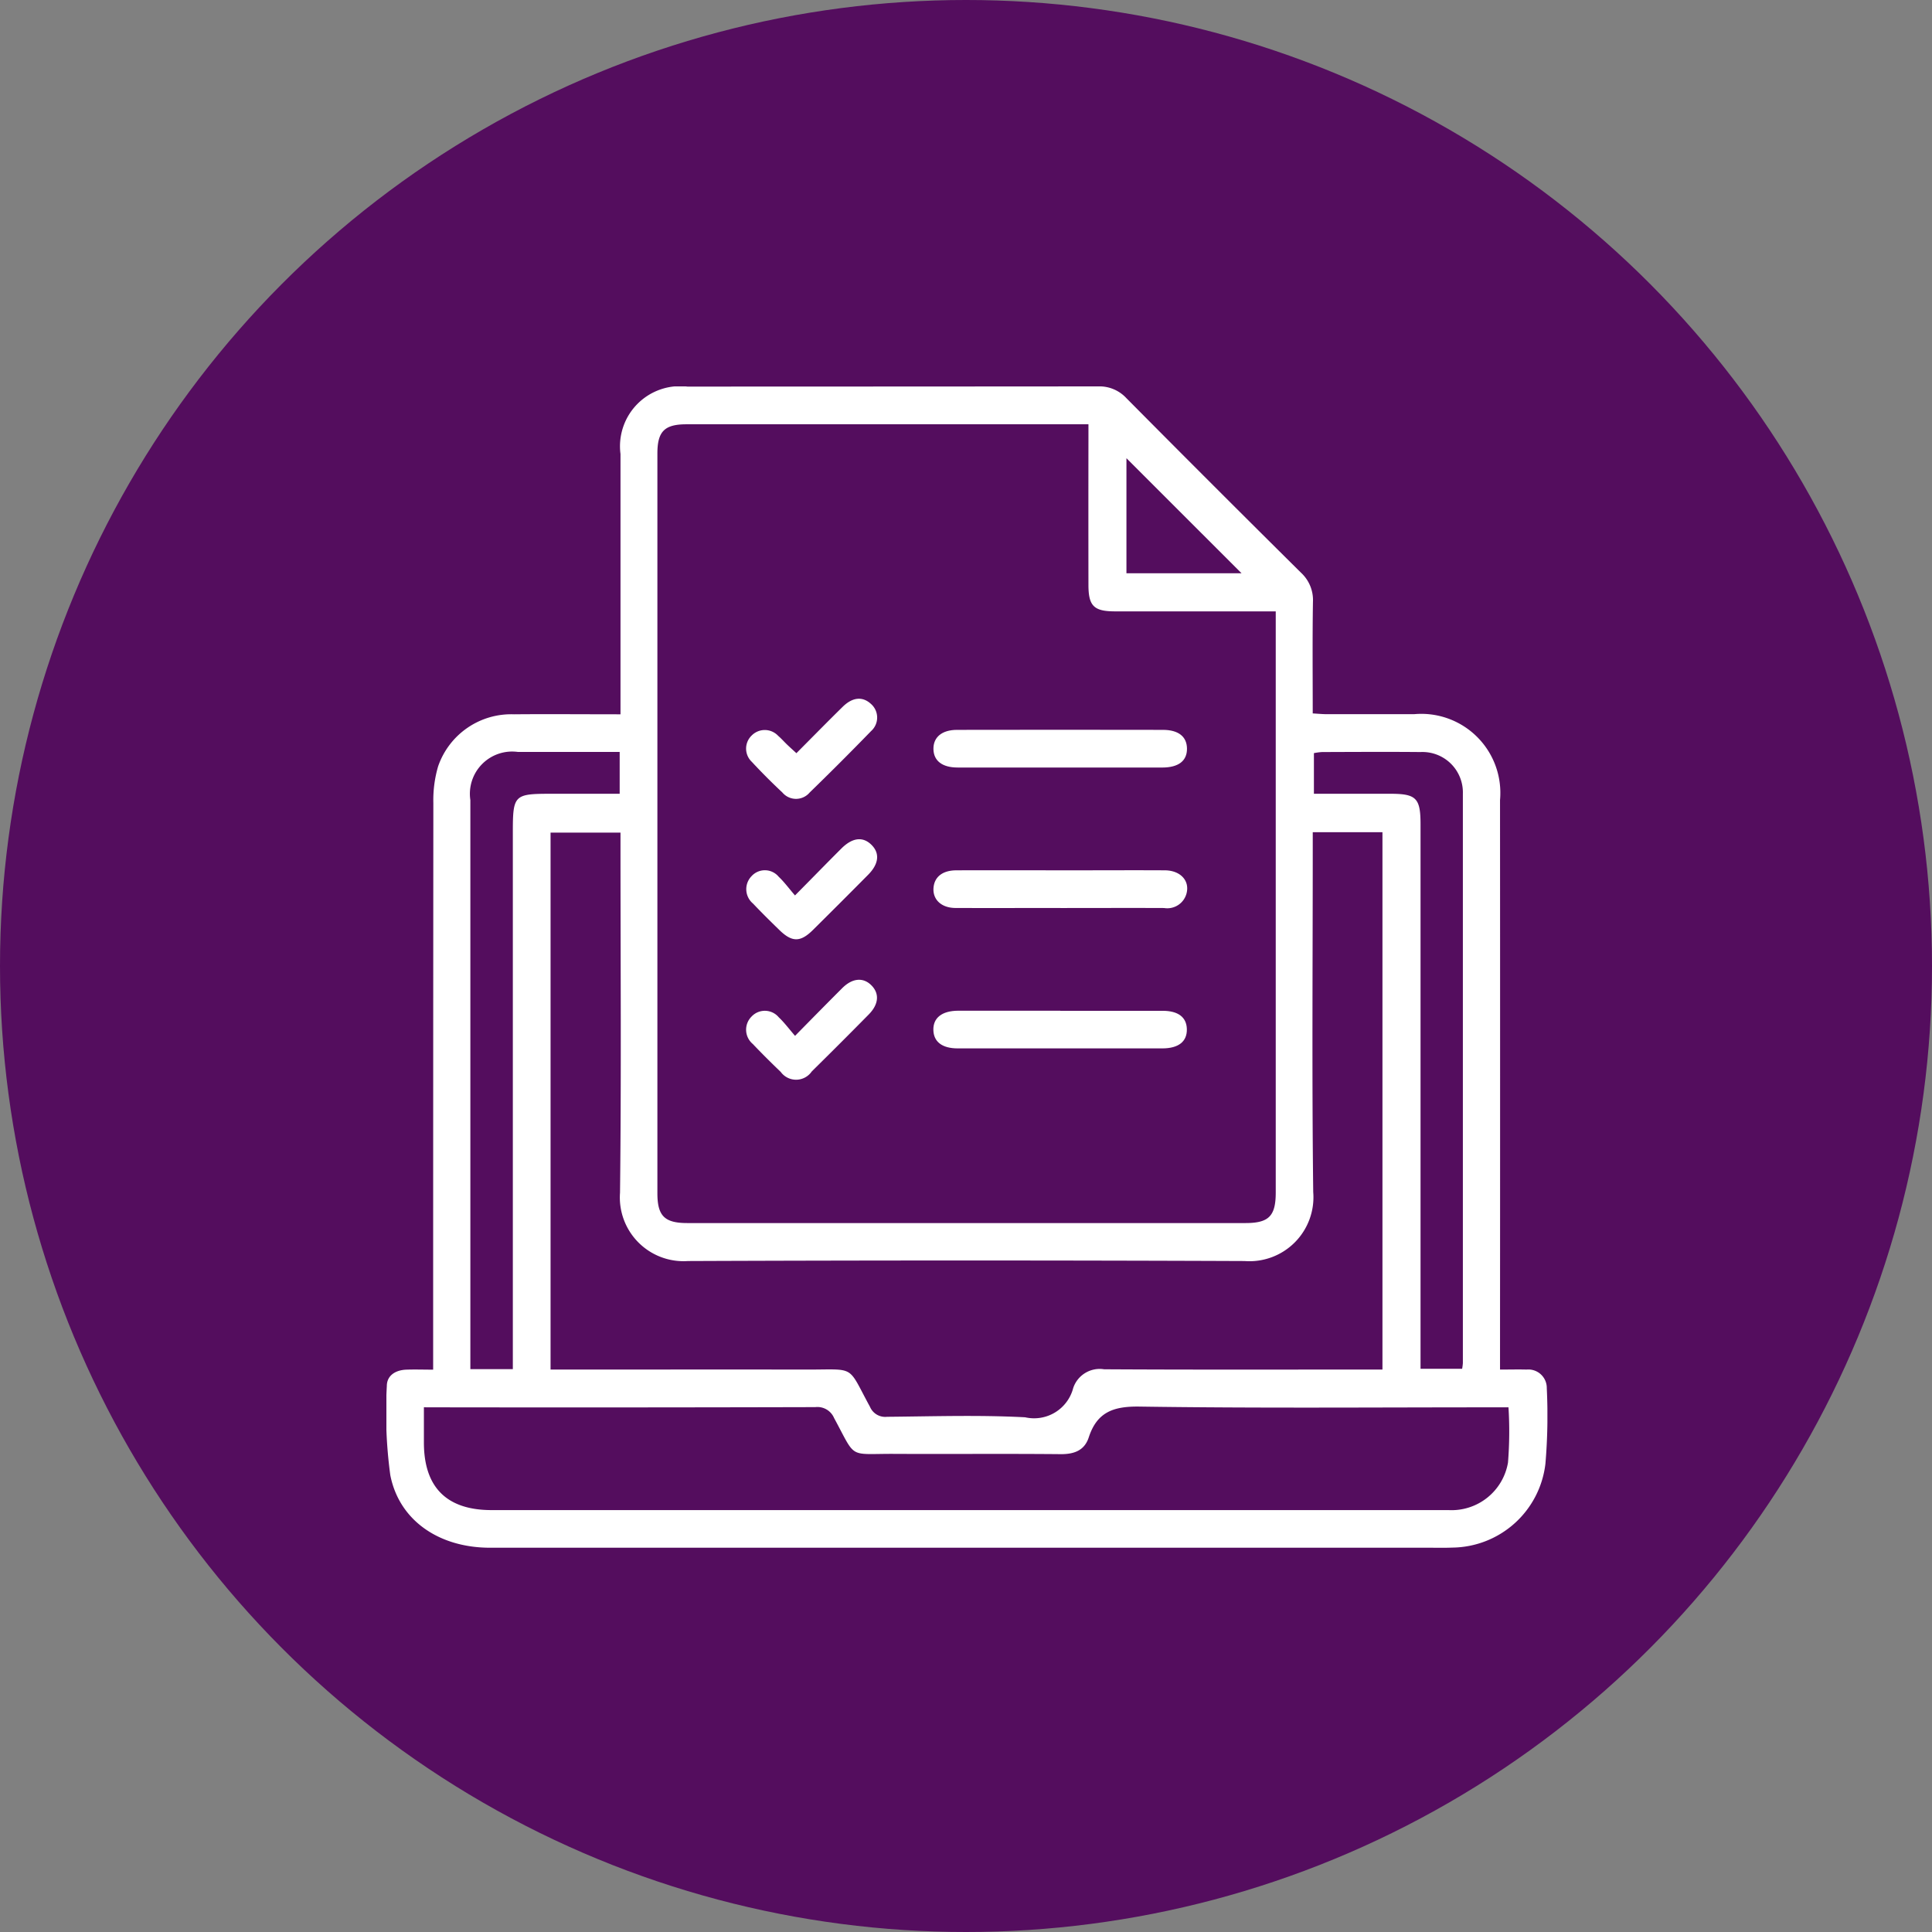
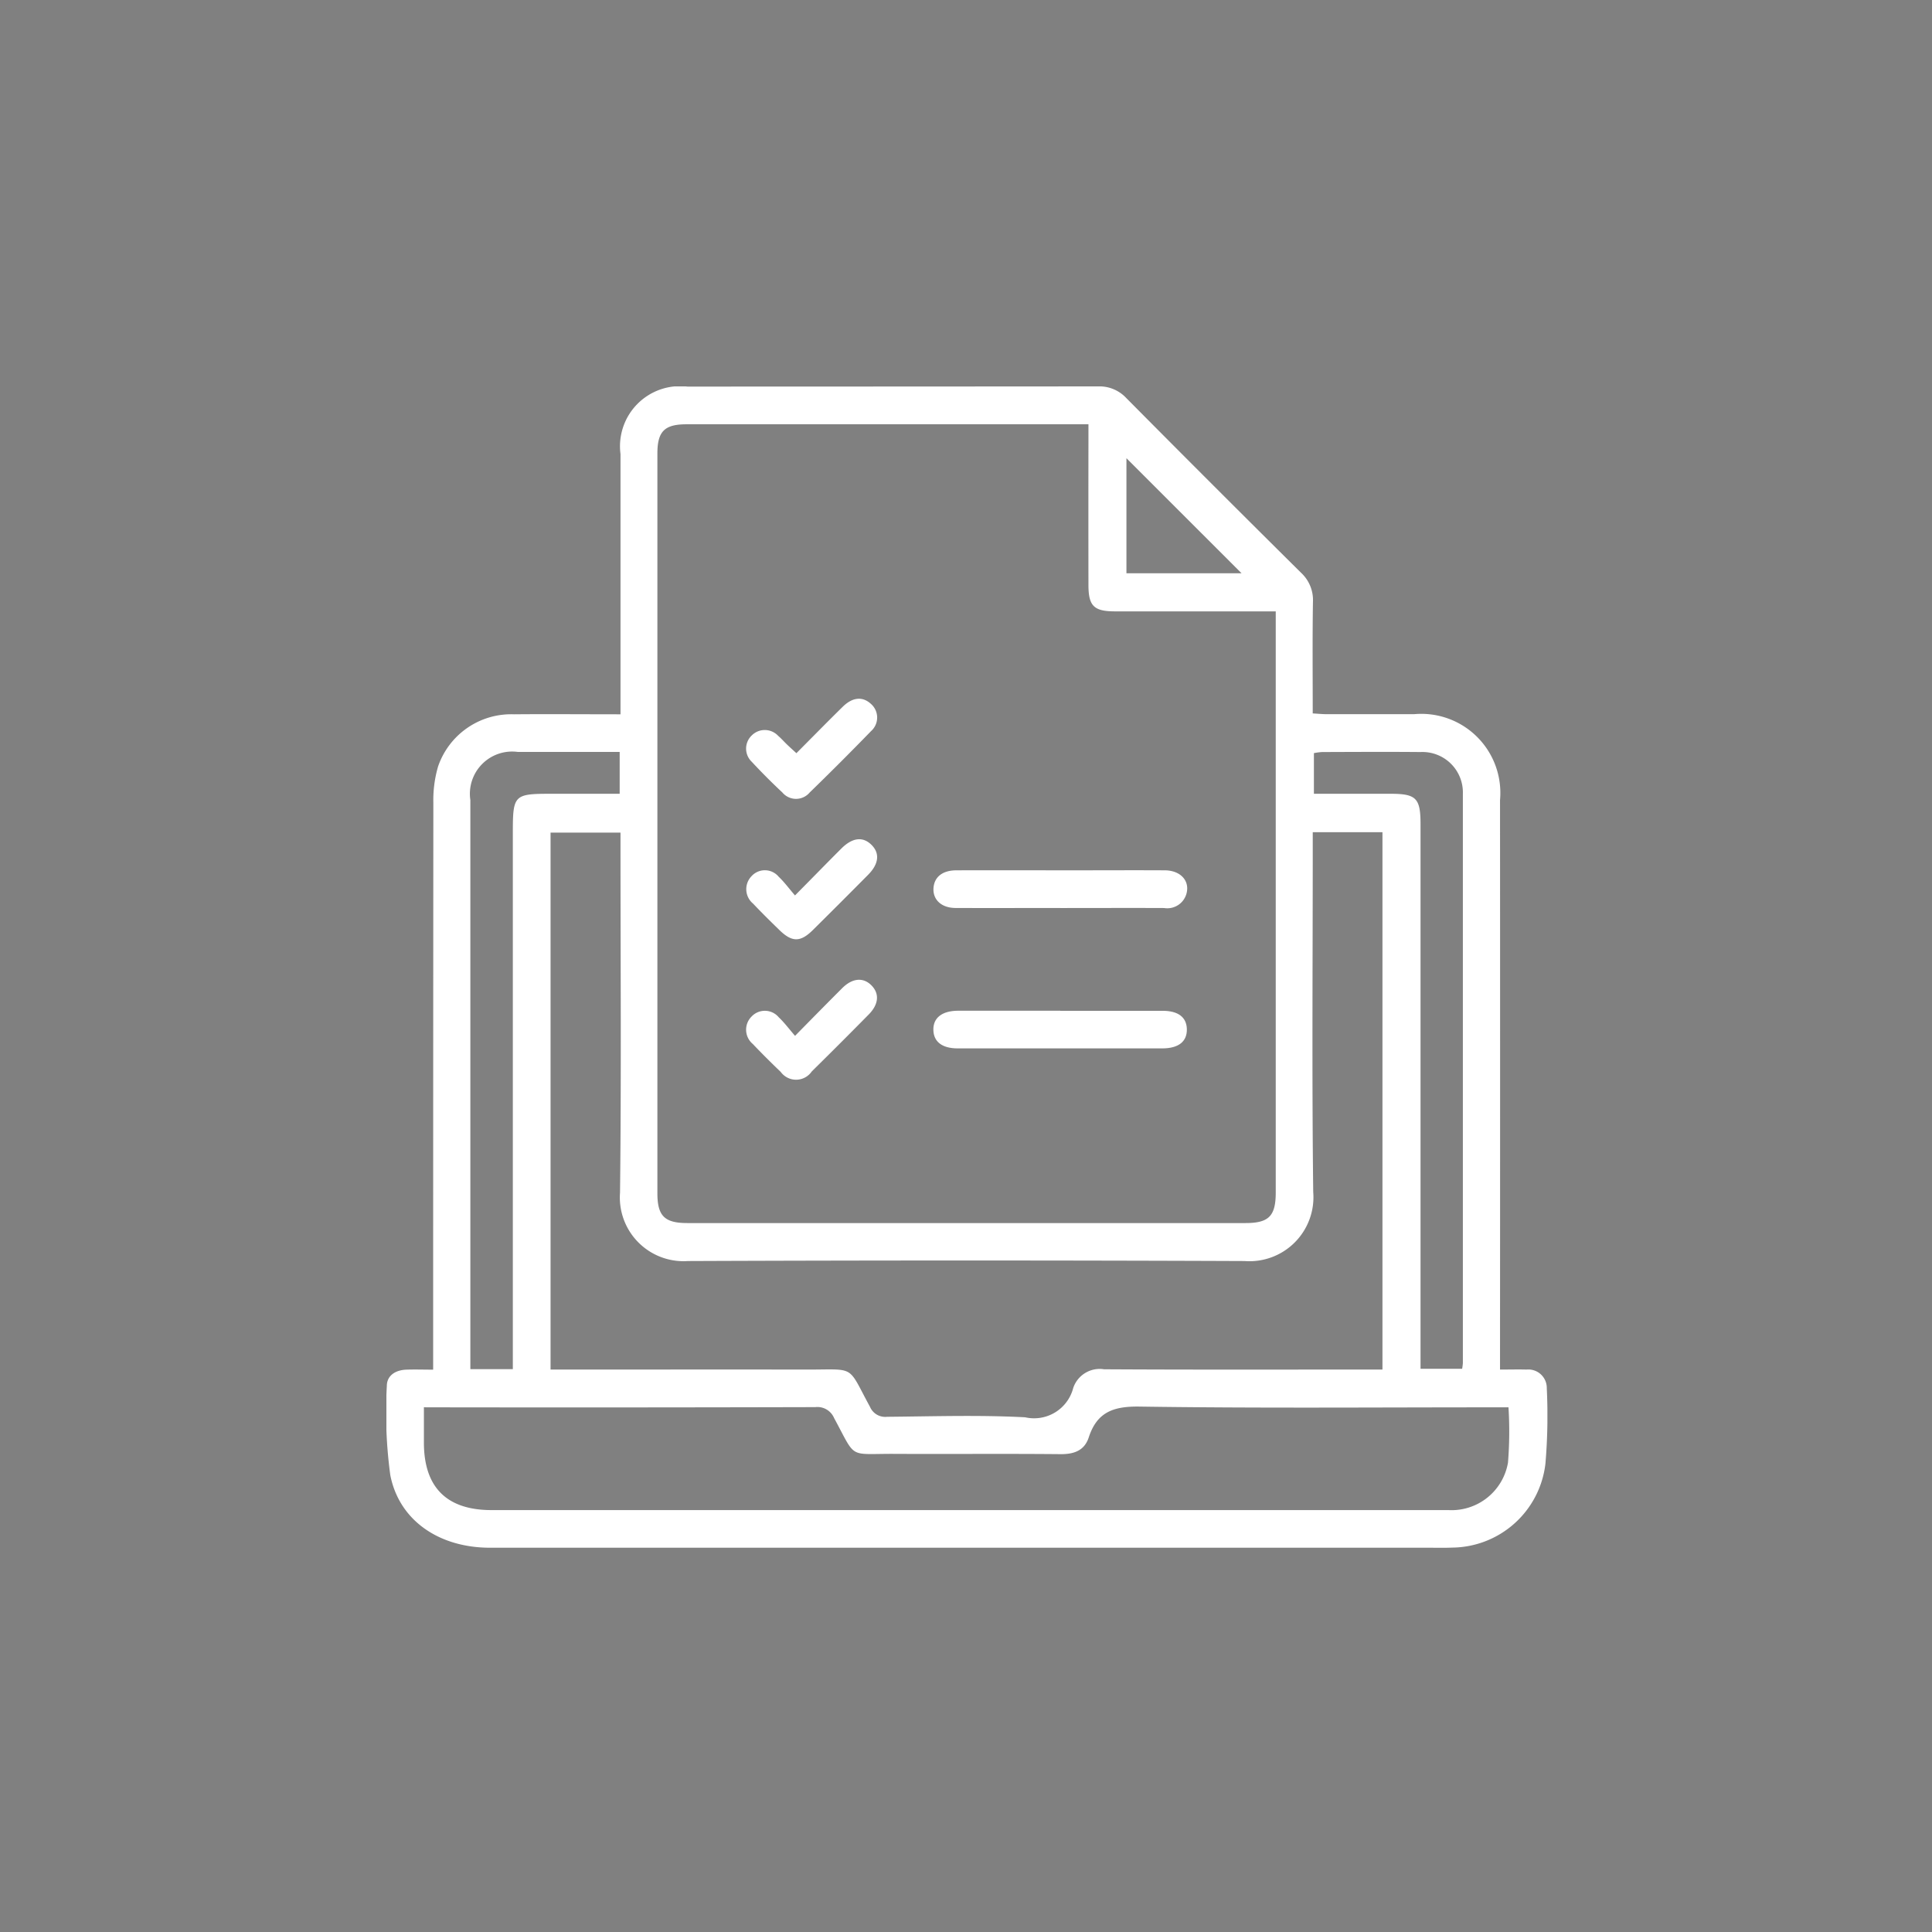
<svg xmlns="http://www.w3.org/2000/svg" width="90" height="90" viewBox="0 0 90 90">
  <rect x="0" y="0" width="90" height="90" fill="#808080" stroke="none" />
  <defs>
    <clipPath id="a">
      <rect width="54.084" height="54.105" fill="#fff" />
    </clipPath>
  </defs>
  <g transform="translate(-139 -26)">
-     <circle cx="45" cy="45" r="45" transform="translate(139 26)" fill="#540d5e" />
    <g transform="translate(157 44)">
      <g clip-path="url(#a)">
        <path d="M2.178,45.8v-.822q0-12.788.009-25.575a5.586,5.586,0,0,1,.221-1.7A3.6,3.6,0,0,1,5.94,15.275c1.627-.014,3.254,0,4.965,0v-.74q0-5.693,0-11.387A2.8,2.8,0,0,1,14.021.009Q23.588.007,33.155,0A1.708,1.708,0,0,1,34.47.546q4.051,4.085,8.137,8.134a1.732,1.732,0,0,1,.555,1.368c-.027,1.706-.01,3.413-.01,5.186.244.014.452.035.66.036,1.351,0,2.7,0,4.054,0a3.682,3.682,0,0,1,4.011,4q.007,12.848,0,25.695V45.8c.454,0,.846-.011,1.237,0a.858.858,0,0,1,.941.872,26.433,26.433,0,0,1-.063,3.511,4.416,4.416,0,0,1-4.338,3.91c-.357.015-.715.006-1.073.006q-21.877,0-43.753,0C2.473,54.1.6,52.847.182,50.719a21.667,21.667,0,0,1-.162-4.15c0-.5.412-.747.909-.765.393-.014.787,0,1.249,0M32.7,1.765h-.6q-9.061,0-18.122,0c-1.022,0-1.354.331-1.354,1.361q0,17.23,0,34.46c0,1.058.334,1.389,1.393,1.389H40.014c1.093,0,1.415-.323,1.415-1.427q0-13.206,0-26.412V10.48H33.946c-.985,0-1.24-.247-1.242-1.223q-.005-3.4,0-6.8V1.765M7.647,45.8h.729c3.735,0,7.469-.006,11.2,0,2.323.005,1.873-.243,2.951,1.734A.77.77,0,0,0,23.32,48c2.145-.019,4.3-.09,6.435.023a1.882,1.882,0,0,0,2.238-1.359,1.3,1.3,0,0,1,1.443-.877c4.092.024,8.185.012,12.277.012H46.4V20.767H43.153v.73c0,5.344-.042,10.689.022,16.033a2.981,2.981,0,0,1-3.2,3.214q-12.962-.051-25.924,0a2.968,2.968,0,0,1-3.168-3.183c.063-5.364.022-10.728.022-16.093v-.681H7.647Zm-5.9,1.757c0,.609,0,1.124,0,1.64,0,2.088,1.061,3.149,3.15,3.149H38.628q5.424,0,10.847,0a2.666,2.666,0,0,0,2.773-2.213,18.089,18.089,0,0,0,.023-2.574h-.74c-5.483,0-10.967.046-16.449-.035-1.221-.018-1.98.259-2.364,1.436-.2.61-.68.786-1.315.78-2.582-.025-5.165,0-7.748-.013-2.172-.01-1.749.27-2.8-1.67a.844.844,0,0,0-.874-.508q-8.791.023-17.582.01ZM5.89,45.78V20.762c0-1.723.061-1.785,1.762-1.785h3.215V17.029c-1.6,0-3.17,0-4.736,0a1.968,1.968,0,0,0-2.22,2.241q0,12.934,0,25.869v.64Zm42.279-.018h1.943a2.245,2.245,0,0,0,.034-.262q0-13.262,0-26.523a1.884,1.884,0,0,0-1.973-1.944c-1.53-.014-3.059-.005-4.589,0a2.691,2.691,0,0,0-.377.051v1.893h3.56c1.209,0,1.407.2,1.407,1.426q0,12.278,0,24.556v.8M39.836,8.705l-5.362-5.36v5.36Z" transform="translate(0 0)" fill="#fff" />
        <path d="M165.9,143.261c-1.628,0-3.256.006-4.884,0-.672,0-1.082-.4-1.03-.954.047-.5.426-.8,1.07-.8,1.807-.007,3.613,0,5.42,0,1.43,0,2.859-.008,4.288,0,.721.006,1.162.48,1.008,1.073a.927.927,0,0,1-1.048.683c-1.608-.007-3.216,0-4.824,0" transform="translate(-134.498 -118.964)" fill="#fff" />
-         <path d="M165.883,102.182c-1.588,0-3.176,0-4.764,0-.717,0-1.117-.313-1.126-.86s.388-.893,1.1-.894q4.794-.009,9.588,0c.726,0,1.115.314,1.123.867.008.575-.391.887-1.154.888q-2.382,0-4.764,0" transform="translate(-134.51 -84.428)" fill="#fff" />
        <path d="M165.9,182.626q2.382,0,4.764,0c.728,0,1.117.3,1.13.851.014.579-.383.9-1.145.9q-4.764.005-9.528,0c-.727,0-1.121-.308-1.135-.855-.015-.567.4-.895,1.15-.9q2.382,0,4.764,0" transform="translate(-134.506 -153.539)" fill="#fff" />
        <path d="M107.491,176.167c.8-.815,1.5-1.526,2.2-2.226.474-.47.976-.509,1.356-.128s.348.879-.124,1.358q-1.317,1.337-2.654,2.654a.885.885,0,0,1-1.445.023c-.444-.426-.882-.86-1.306-1.306a.865.865,0,0,1-.054-1.273.846.846,0,0,1,1.269.035c.258.243.472.534.757.862" transform="translate(-88.454 -145.913)" fill="#fff" />
        <path d="M107.5,135.073c.794-.8,1.473-1.5,2.161-2.186.514-.513,1-.568,1.4-.175s.349.892-.156,1.4q-1.279,1.291-2.569,2.569c-.587.581-.978.576-1.574-.009-.411-.4-.823-.806-1.219-1.224a.871.871,0,0,1-.068-1.272.837.837,0,0,1,1.267.026c.258.243.47.535.757.868" transform="translate(-88.467 -111.359)" fill="#fff" />
        <path d="M107.547,93.888c.729-.732,1.435-1.453,2.154-2.159.463-.456.926-.495,1.315-.141a.844.844,0,0,1,.011,1.269q-1.41,1.452-2.862,2.863a.831.831,0,0,1-1.27,0c-.492-.461-.97-.939-1.428-1.433a.846.846,0,0,1,0-1.226.854.854,0,0,1,1.229.016c.15.129.282.28.425.417.127.122.259.239.425.392" transform="translate(-88.448 -76.801)" fill="#fff" />
      </g>
    </g>
  </g>
</svg>